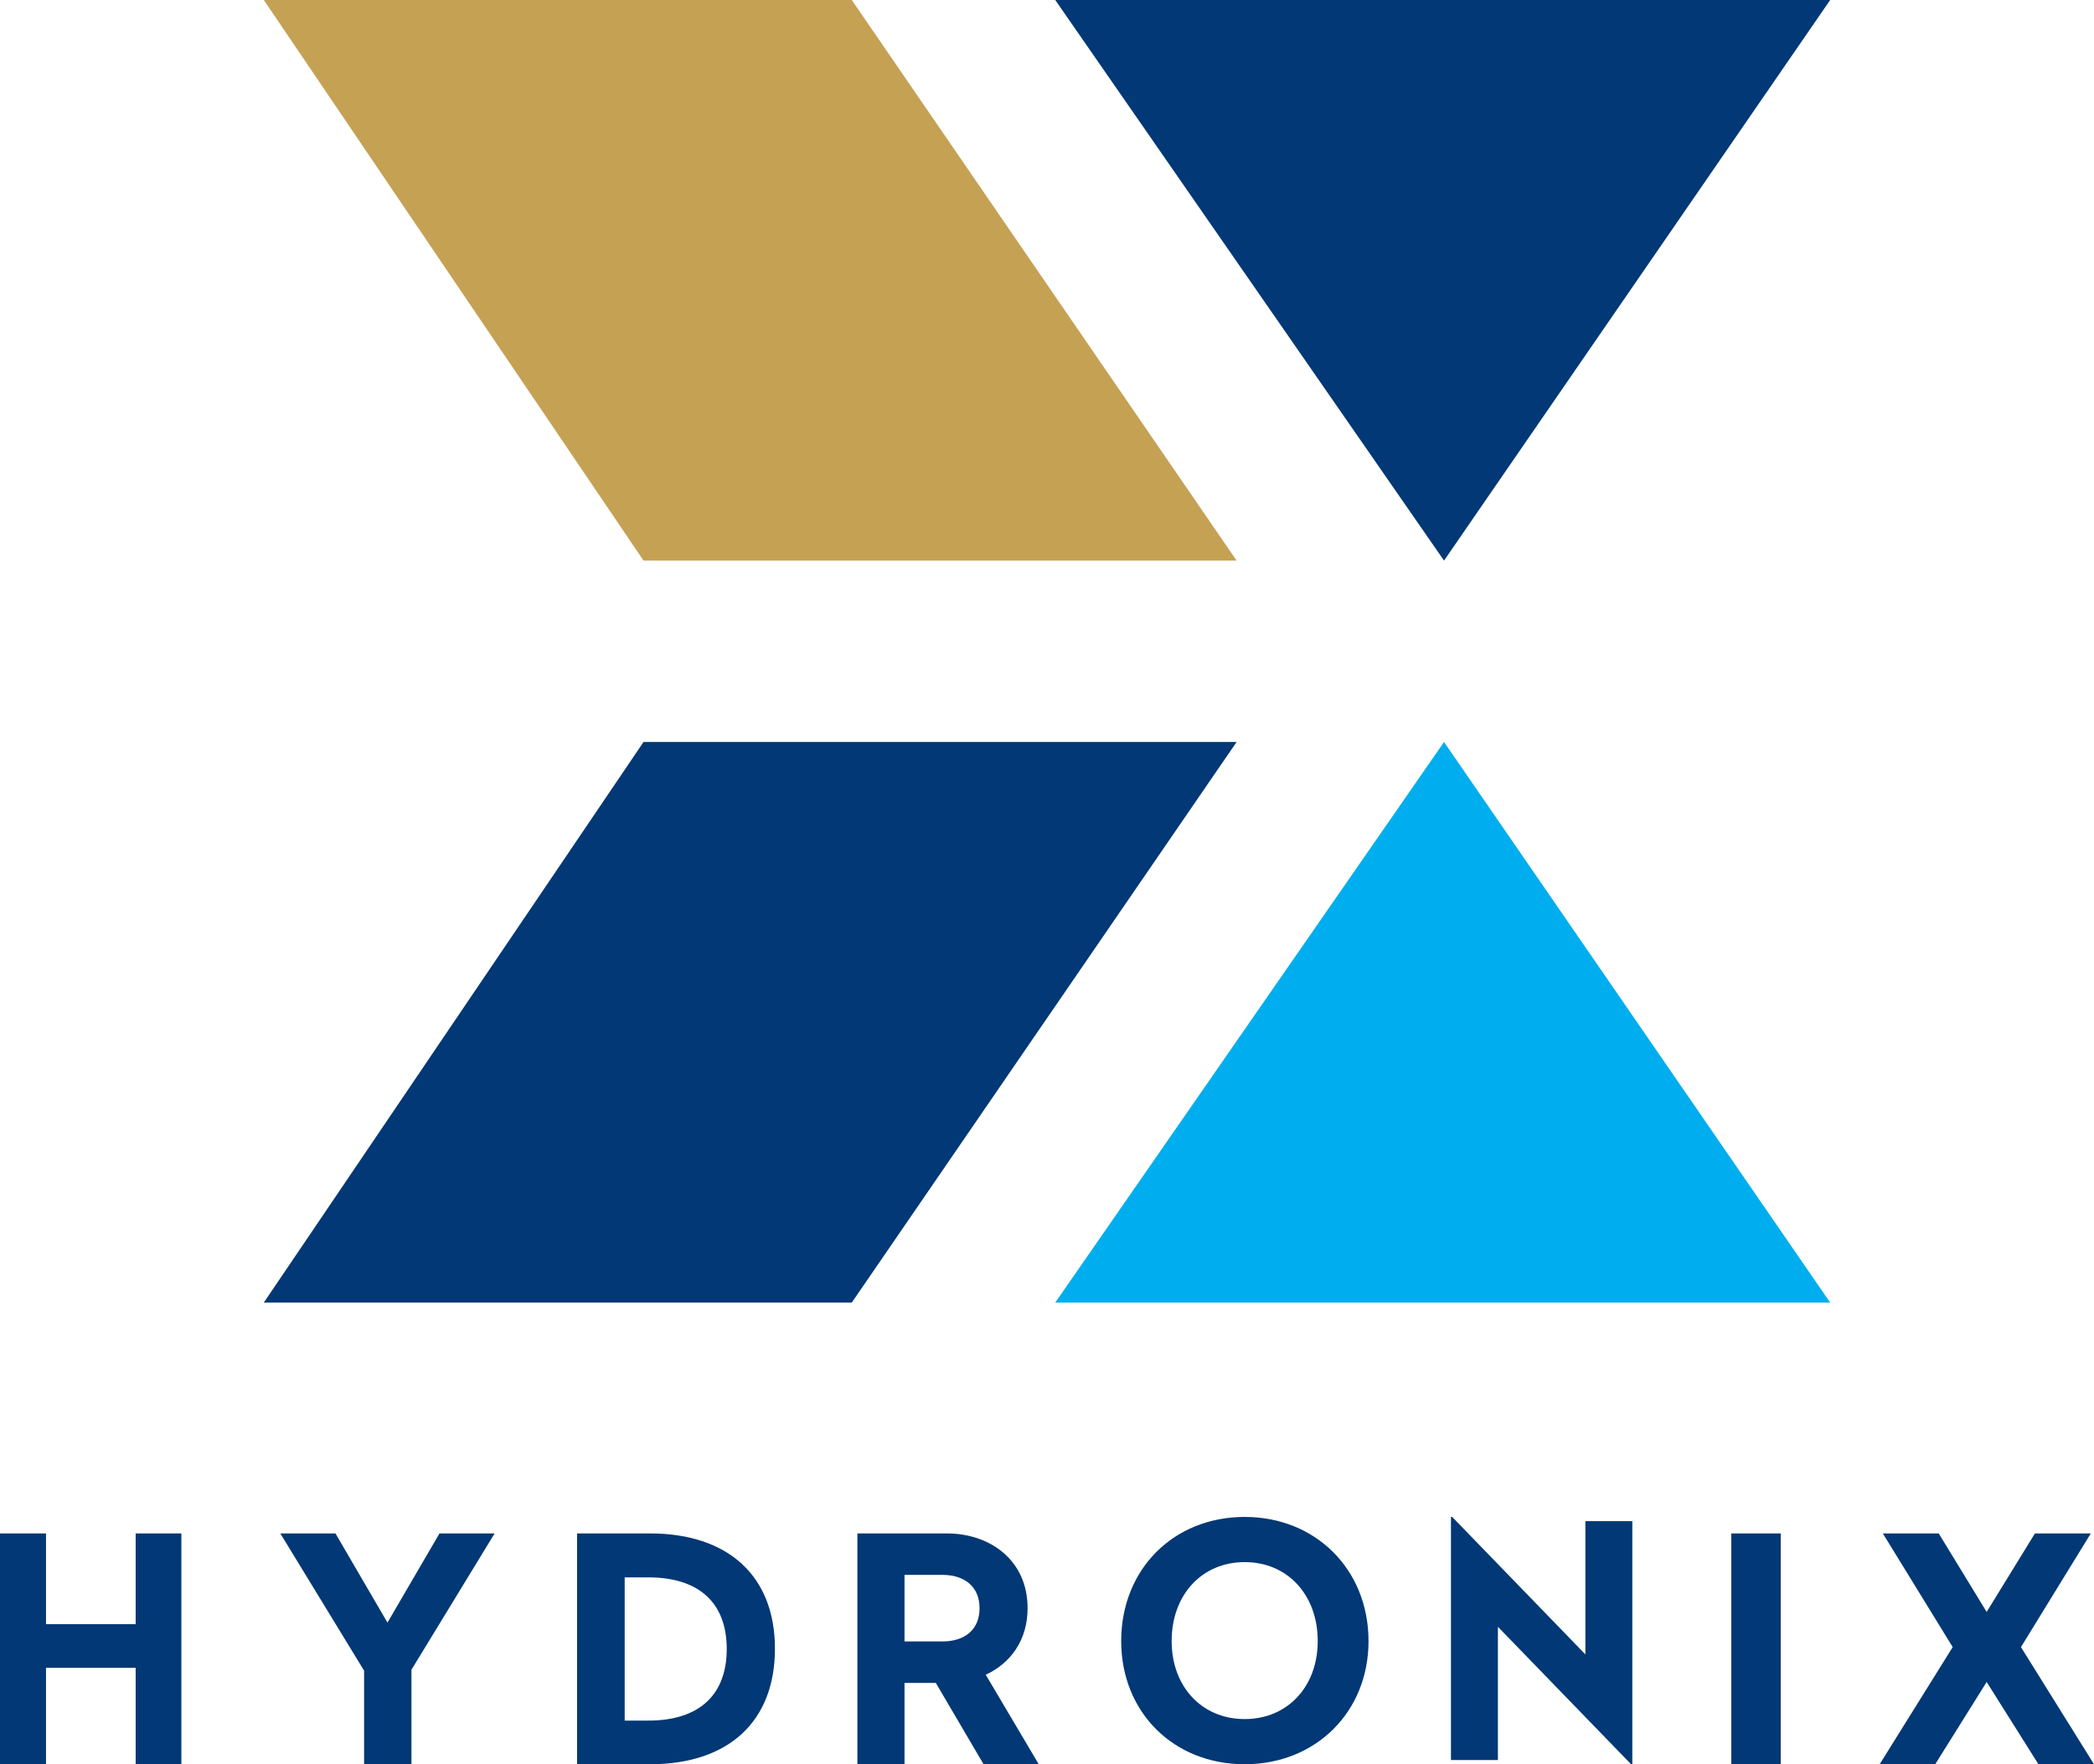
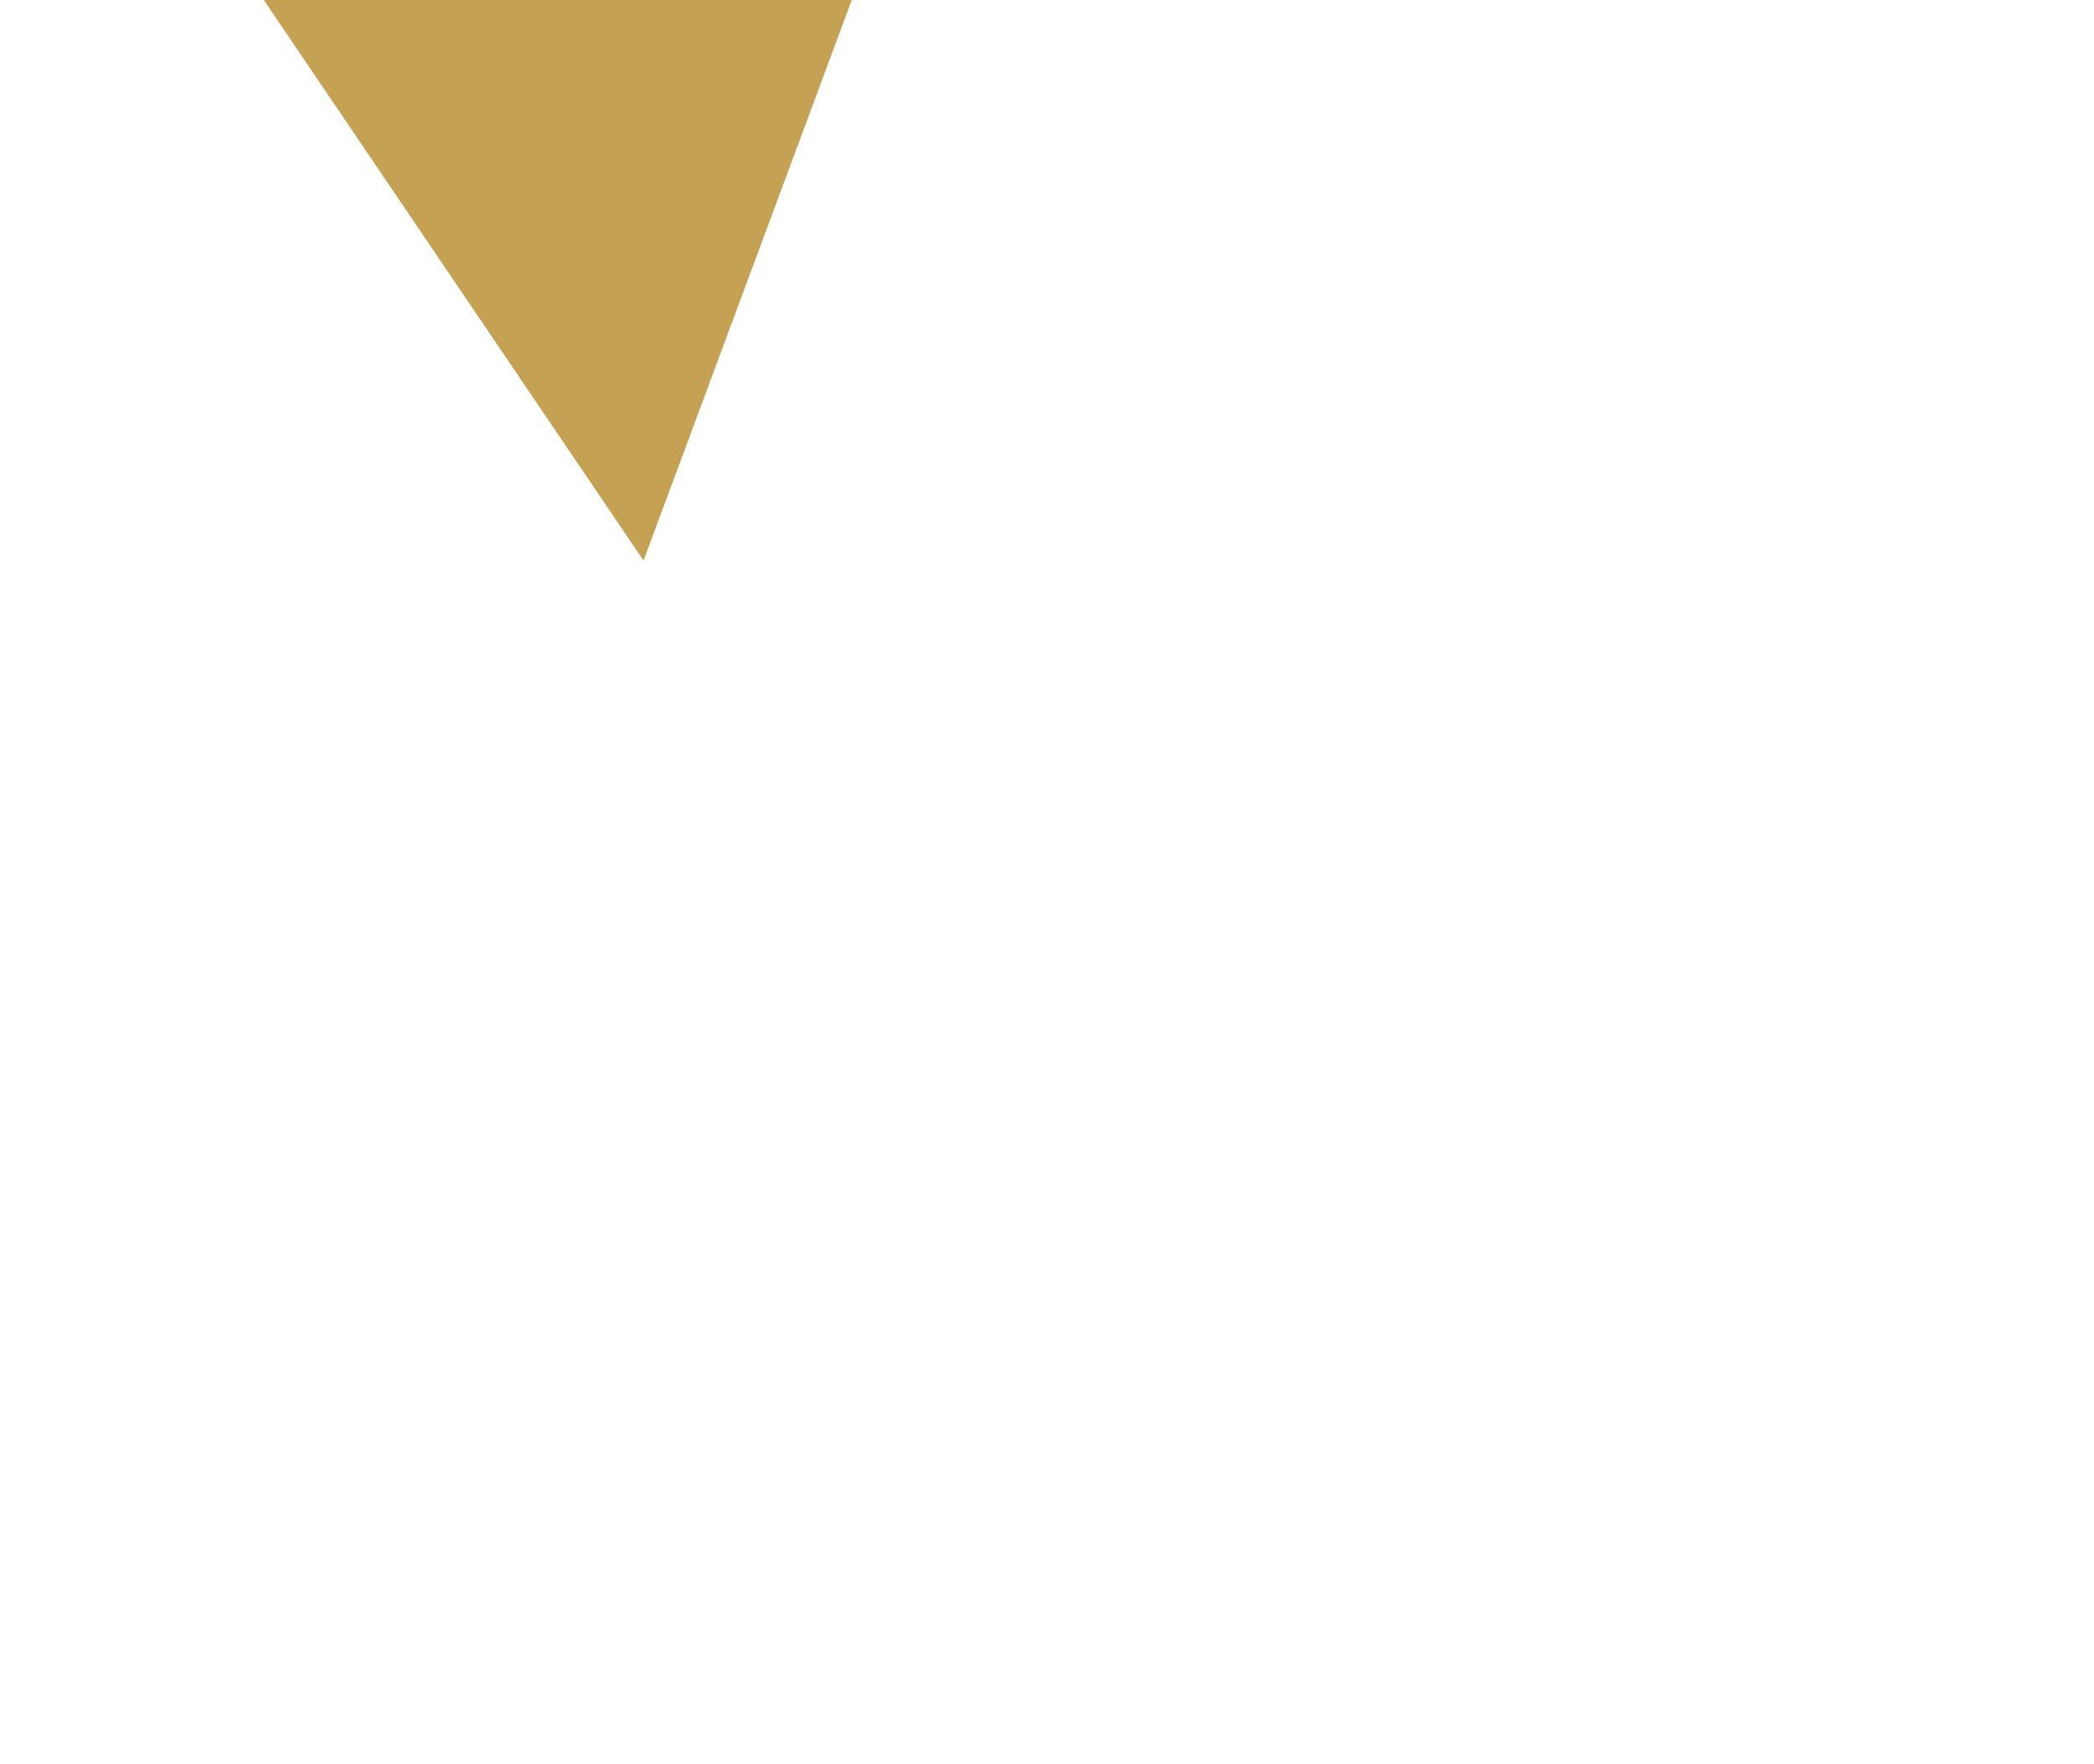
<svg xmlns="http://www.w3.org/2000/svg" width="127" height="107" viewBox="0 0 127 107">
  <g fill="none" fill-rule="evenodd">
-     <path fill="#C5A154" d="M16 0l23.03 34H75L51.66 0z" />
-     <path fill="#013875" d="M64 0l23.58 34L111 0zM16 79l23.03-34H75L51.66 79z" />
-     <path fill="#00AEEF" d="M111 79L87.58 45 64 79z" />
+     <path fill="#C5A154" d="M16 0l23.03 34L51.66 0z" />
    <g fill="#013875">
-       <path d="M8.228 93v5.505H2.79V93H0v14h2.79v-5.847h5.438V107H11V93zM24.955 101.266V107h-2.872v-5.676L17 93h3.345l3.155 5.41L26.655 93H30zM37.887 95.666v8.686h1.434c3.132 0 4.755-1.6 4.755-4.343 0-2.762-1.642-4.343-4.755-4.343h-1.434zM47 99.99c0 4.42-2.811 7.01-7.585 7.01H35V93h4.415C44.151 93 47 95.571 47 99.99zM54.858 95.514v4.038h2.295c1.353 0 2.256-.704 2.256-2.02 0-1.294-.903-2.018-2.256-2.018h-2.295zm7.465 2.019c0 1.963-1.052 3.353-2.538 4.039L63 107h-3.347l-2.896-4.933h-1.899V107H52V93h5.415c2.652 0 4.908 1.638 4.908 4.533zM71.06 99.53c0 2.759 1.828 4.73 4.43 4.73 2.602 0 4.43-1.971 4.43-4.73 0-2.8-1.828-4.79-4.43-4.79-2.602 0-4.43 1.99-4.43 4.79m11.94 0c0 4.316-3.218 7.47-7.51 7.47-4.312 0-7.49-3.154-7.49-7.47 0-4.357 3.178-7.53 7.49-7.53 4.292 0 7.51 3.173 7.51 7.53M99 107h-.075l-8.078-8.337v8.08H88V92h.074l8.078 8.337v-8.08H99zM105 107h3V93h-3zM122.57 99.895L127 107h-3.37l-3.14-4.99-3.12 4.99H114l4.43-7.105L114.192 93h3.39l2.908 4.762L123.418 93h3.39z" />
-     </g>
+       </g>
  </g>
</svg>